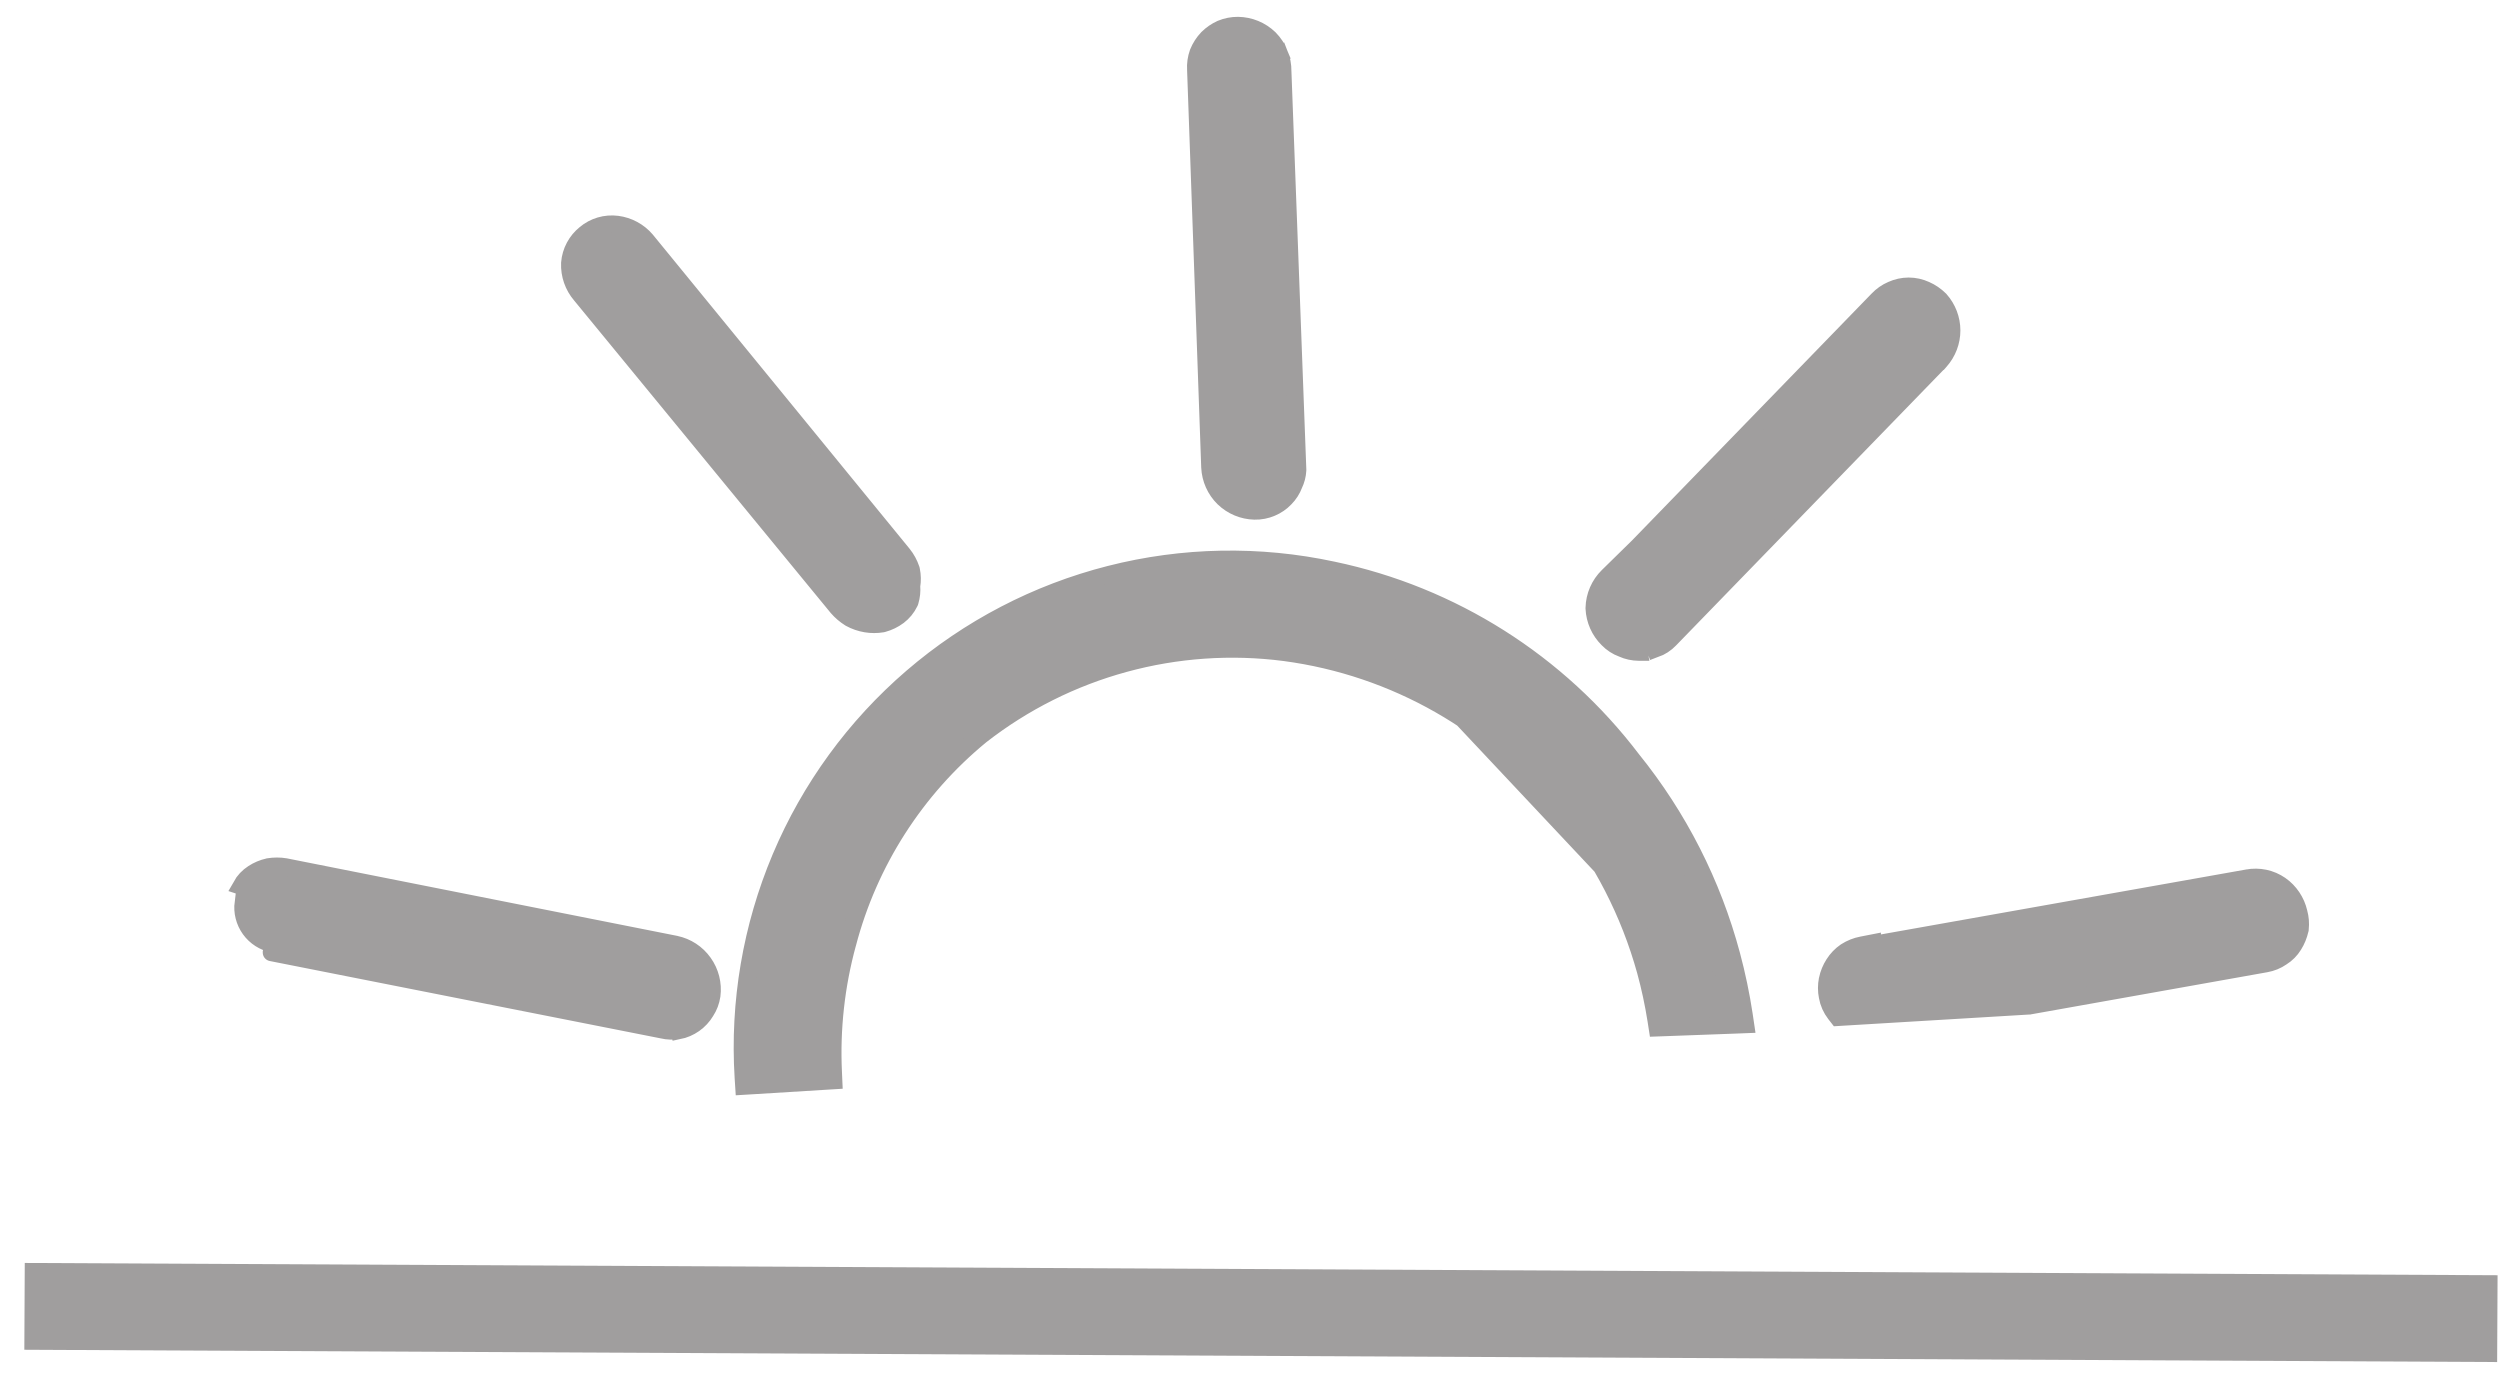
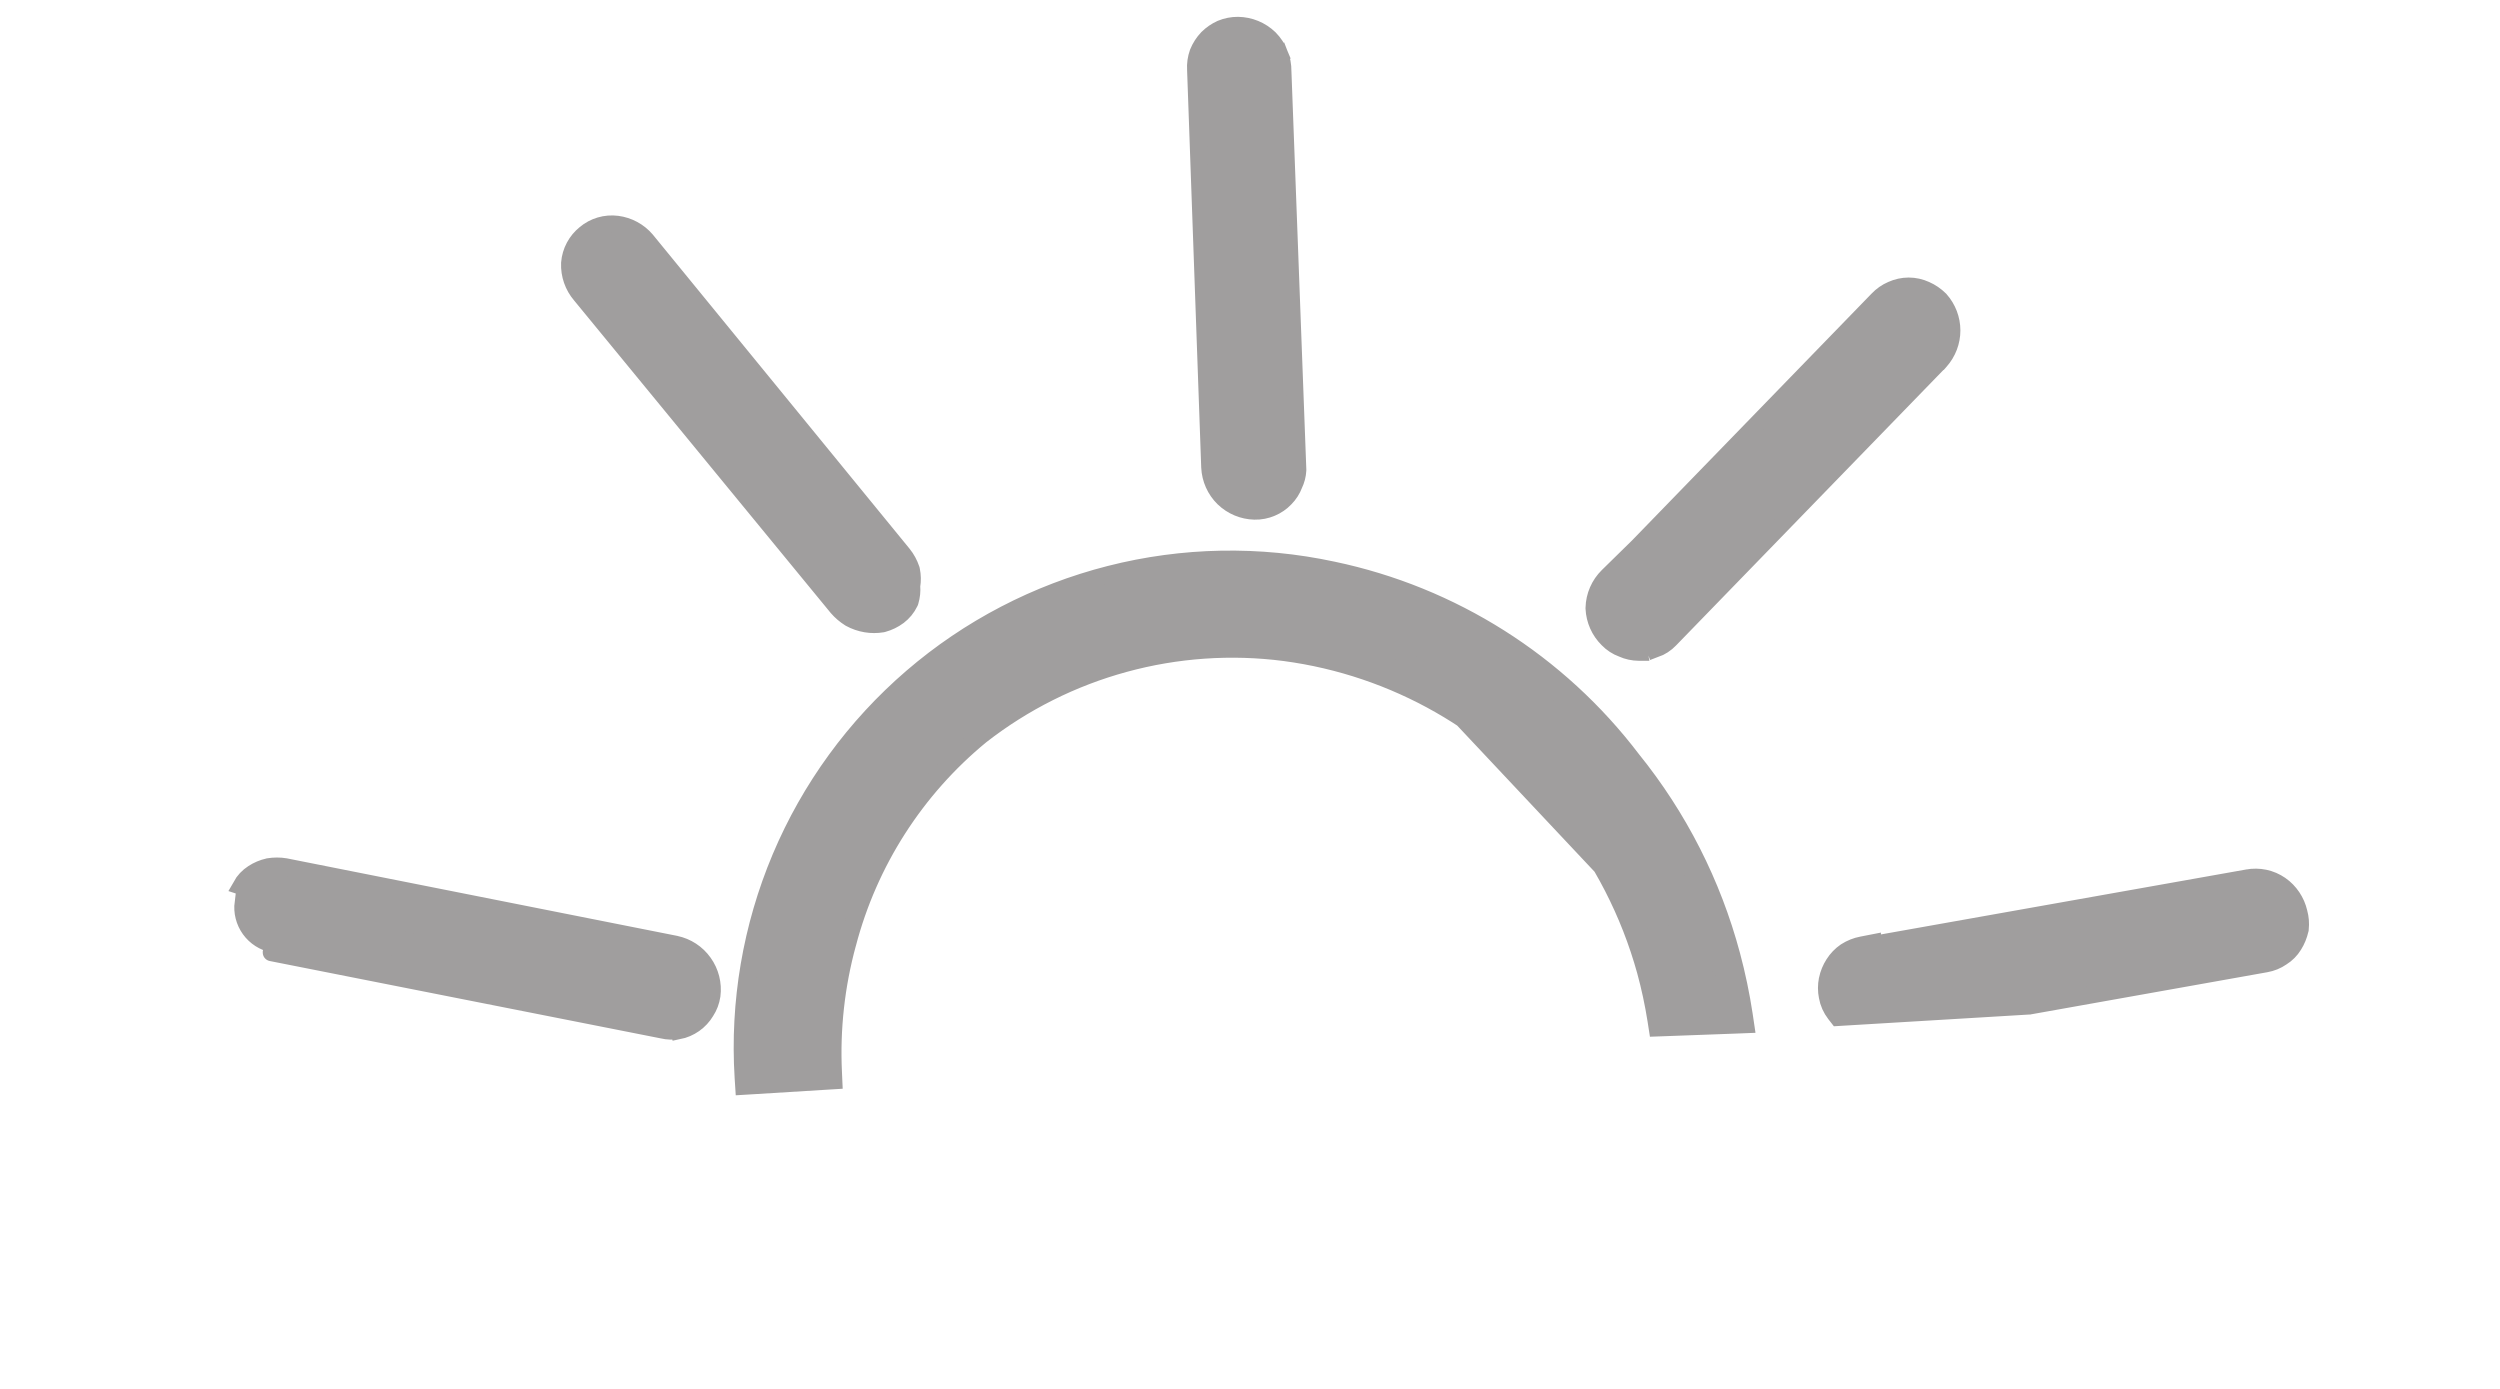
<svg xmlns="http://www.w3.org/2000/svg" width="72" height="40" viewBox="0 0 72 40" fill="none">
-   <line x1="71.924" y1="37.977" x2="0.707" y2="37.623" stroke="#A09E9E" stroke-width="2.5" />
  <path d="M46.735 16.199V16.177L46.31 16.594C46.064 16.835 45.922 17.162 45.913 17.506L45.913 17.515L45.913 17.524C45.929 17.857 46.069 18.173 46.307 18.407C46.423 18.527 46.566 18.62 46.723 18.677C46.873 18.745 47.036 18.78 47.201 18.781C47.202 18.781 47.202 18.781 47.203 18.781L46.735 16.199ZM46.735 16.199L54.079 8.632C54.079 8.632 54.08 8.631 54.08 8.631C54.193 8.511 54.33 8.415 54.481 8.35C54.634 8.281 54.799 8.244 54.966 8.243L54.969 8.243C55.138 8.243 55.304 8.28 55.457 8.35C55.608 8.416 55.746 8.51 55.864 8.627L55.869 8.632L55.874 8.637C56.089 8.88 56.209 9.193 56.209 9.517C56.209 9.841 56.089 10.154 55.874 10.396L55.867 10.404L55.866 10.404L48.092 18.414C48.092 18.415 48.092 18.415 48.091 18.415C47.974 18.538 47.83 18.631 47.67 18.689L46.735 16.199ZM49.869 27.508C49.319 25.449 48.343 23.53 47.004 21.873C44.88 19.078 41.821 17.142 38.386 16.421C36.265 15.965 34.067 16.006 31.965 16.542C29.862 17.077 27.912 18.092 26.267 19.507C24.623 20.922 23.328 22.699 22.485 24.698C21.642 26.698 21.273 28.865 21.407 31.03L21.423 31.28L21.672 31.265L23.764 31.136L24.009 31.121L23.998 30.875C23.94 29.628 24.078 28.381 24.407 27.177L24.408 27.175C25.025 24.823 26.369 22.726 28.248 21.182C29.476 20.224 30.882 19.519 32.385 19.109C33.888 18.698 35.458 18.589 37.004 18.79C40.175 19.213 43.056 20.857 45.034 23.372L45.036 23.375C46.126 24.726 46.928 26.287 47.392 27.961C47.52 28.428 47.621 28.902 47.697 29.381L47.731 29.6L47.953 29.592L49.991 29.517L50.27 29.506L50.229 29.23C50.141 28.649 50.021 28.075 49.869 27.508ZM49.869 27.508L49.627 27.572M49.869 27.508C49.869 27.508 49.869 27.508 49.869 27.508L49.627 27.572M49.627 27.572C49.755 28.049 49.86 28.532 49.942 29.018M49.627 27.572C49.087 25.547 48.126 23.657 46.807 22.027C44.72 19.279 41.712 17.375 38.334 16.665L49.942 29.018M49.942 29.018L49.972 29.017L49.981 29.267L49.942 29.018ZM24.94 17.963C25.095 17.989 25.254 17.989 25.409 17.963L25.422 17.96L25.434 17.957C25.591 17.914 25.739 17.842 25.87 17.746L25.872 17.744C26.009 17.641 26.119 17.507 26.193 17.353L26.202 17.334L26.208 17.315C26.25 17.174 26.265 17.026 26.253 16.88C26.279 16.728 26.276 16.573 26.245 16.422L26.242 16.407L26.238 16.393C26.185 16.236 26.106 16.09 26.002 15.961L26.001 15.96L18.611 6.919L18.611 6.919L18.607 6.914C18.395 6.666 18.098 6.506 17.774 6.464L17.774 6.464C17.61 6.443 17.443 6.456 17.284 6.503C17.127 6.549 16.98 6.628 16.854 6.734C16.728 6.836 16.623 6.962 16.547 7.105C16.47 7.25 16.423 7.408 16.41 7.571L16.41 7.571L16.409 7.582C16.396 7.914 16.509 8.239 16.725 8.492L24.113 17.489L24.113 17.489L24.117 17.494C24.22 17.613 24.34 17.715 24.473 17.799L24.48 17.803L24.487 17.807C24.628 17.884 24.781 17.936 24.94 17.963ZM24.94 17.963L24.982 17.716M24.94 17.963C24.94 17.963 24.94 17.963 24.941 17.963L24.982 17.716M24.982 17.716C24.85 17.694 24.723 17.651 24.606 17.587M24.982 17.716C25.109 17.738 25.24 17.738 25.368 17.716C25.495 17.681 25.615 17.623 25.721 17.544C25.826 17.465 25.911 17.363 25.968 17.244C26.004 17.122 26.015 16.995 26 16.869L24.606 17.587M24.606 17.587C24.494 17.517 24.393 17.43 24.306 17.33L24.606 17.587ZM19.535 29.672C19.385 29.701 19.231 29.697 19.082 29.661L7.817 27.432C7.816 27.432 7.816 27.432 7.816 27.431L7.816 27.431L7.864 27.186C7.597 27.134 7.359 26.982 7.2 26.761C7.041 26.54 6.971 26.266 7.006 25.996L19.535 29.672ZM19.535 29.672L19.539 29.684C19.702 29.651 19.857 29.585 19.993 29.489C20.127 29.394 20.24 29.273 20.324 29.132C20.416 28.992 20.475 28.835 20.499 28.67L20.499 28.67L20.5 28.666C20.542 28.334 20.457 27.999 20.262 27.727C20.07 27.456 19.782 27.267 19.456 27.199L19.453 27.198L8.224 24.968L8.224 24.968L8.216 24.966C8.058 24.94 7.896 24.94 7.738 24.966L7.731 24.967L7.724 24.969C7.569 25.004 7.422 25.066 7.289 25.153C7.145 25.245 7.027 25.371 6.944 25.52L19.535 29.672ZM37.372 13.547L37.372 13.536L37.372 13.524L36.943 2.055C36.945 1.881 36.913 1.708 36.847 1.547L36.616 1.64L36.847 1.547C36.782 1.383 36.684 1.234 36.56 1.109L36.56 1.109L36.556 1.105C36.314 0.872 35.992 0.74 35.656 0.735L35.655 0.735C35.489 0.734 35.324 0.766 35.171 0.829L35.171 0.829L35.163 0.833C35.021 0.897 34.891 0.987 34.78 1.097L34.78 1.097L34.774 1.103C34.661 1.222 34.572 1.361 34.51 1.513L34.51 1.513L34.506 1.524C34.451 1.678 34.428 1.842 34.438 2.006L34.845 13.456L34.845 13.459C34.861 13.794 35.002 14.111 35.242 14.345L35.243 14.346C35.482 14.576 35.798 14.708 36.129 14.716L36.13 14.716C36.298 14.72 36.465 14.688 36.619 14.622C36.767 14.56 36.901 14.468 37.012 14.351C37.124 14.238 37.211 14.103 37.267 13.953C37.328 13.826 37.364 13.688 37.372 13.547ZM53.921 27.21V27.162L53.623 27.22C53.459 27.251 53.302 27.314 53.16 27.405L53.16 27.405L53.154 27.409C53.019 27.501 52.904 27.621 52.816 27.76C52.728 27.896 52.666 28.048 52.632 28.208L52.632 28.209C52.599 28.372 52.599 28.54 52.632 28.702C52.664 28.882 52.739 29.05 52.851 29.195L52.932 29.299L53.064 29.291L58.426 28.969L58.441 28.969L58.455 28.966L65.254 27.754C65.254 27.754 65.254 27.754 65.254 27.754C65.418 27.726 65.575 27.662 65.712 27.567C65.852 27.48 65.97 27.362 66.056 27.221C66.141 27.085 66.202 26.936 66.237 26.781L66.241 26.767L66.242 26.753C66.26 26.593 66.247 26.432 66.204 26.277C66.131 25.959 65.943 25.679 65.677 25.491L65.675 25.49C65.537 25.395 65.383 25.328 65.22 25.294C65.057 25.26 64.889 25.258 64.726 25.289C64.725 25.289 64.725 25.289 64.724 25.289L53.921 27.21Z" fill="#A09E9E" stroke="#A09E9E" stroke-width="0.5" />
</svg>